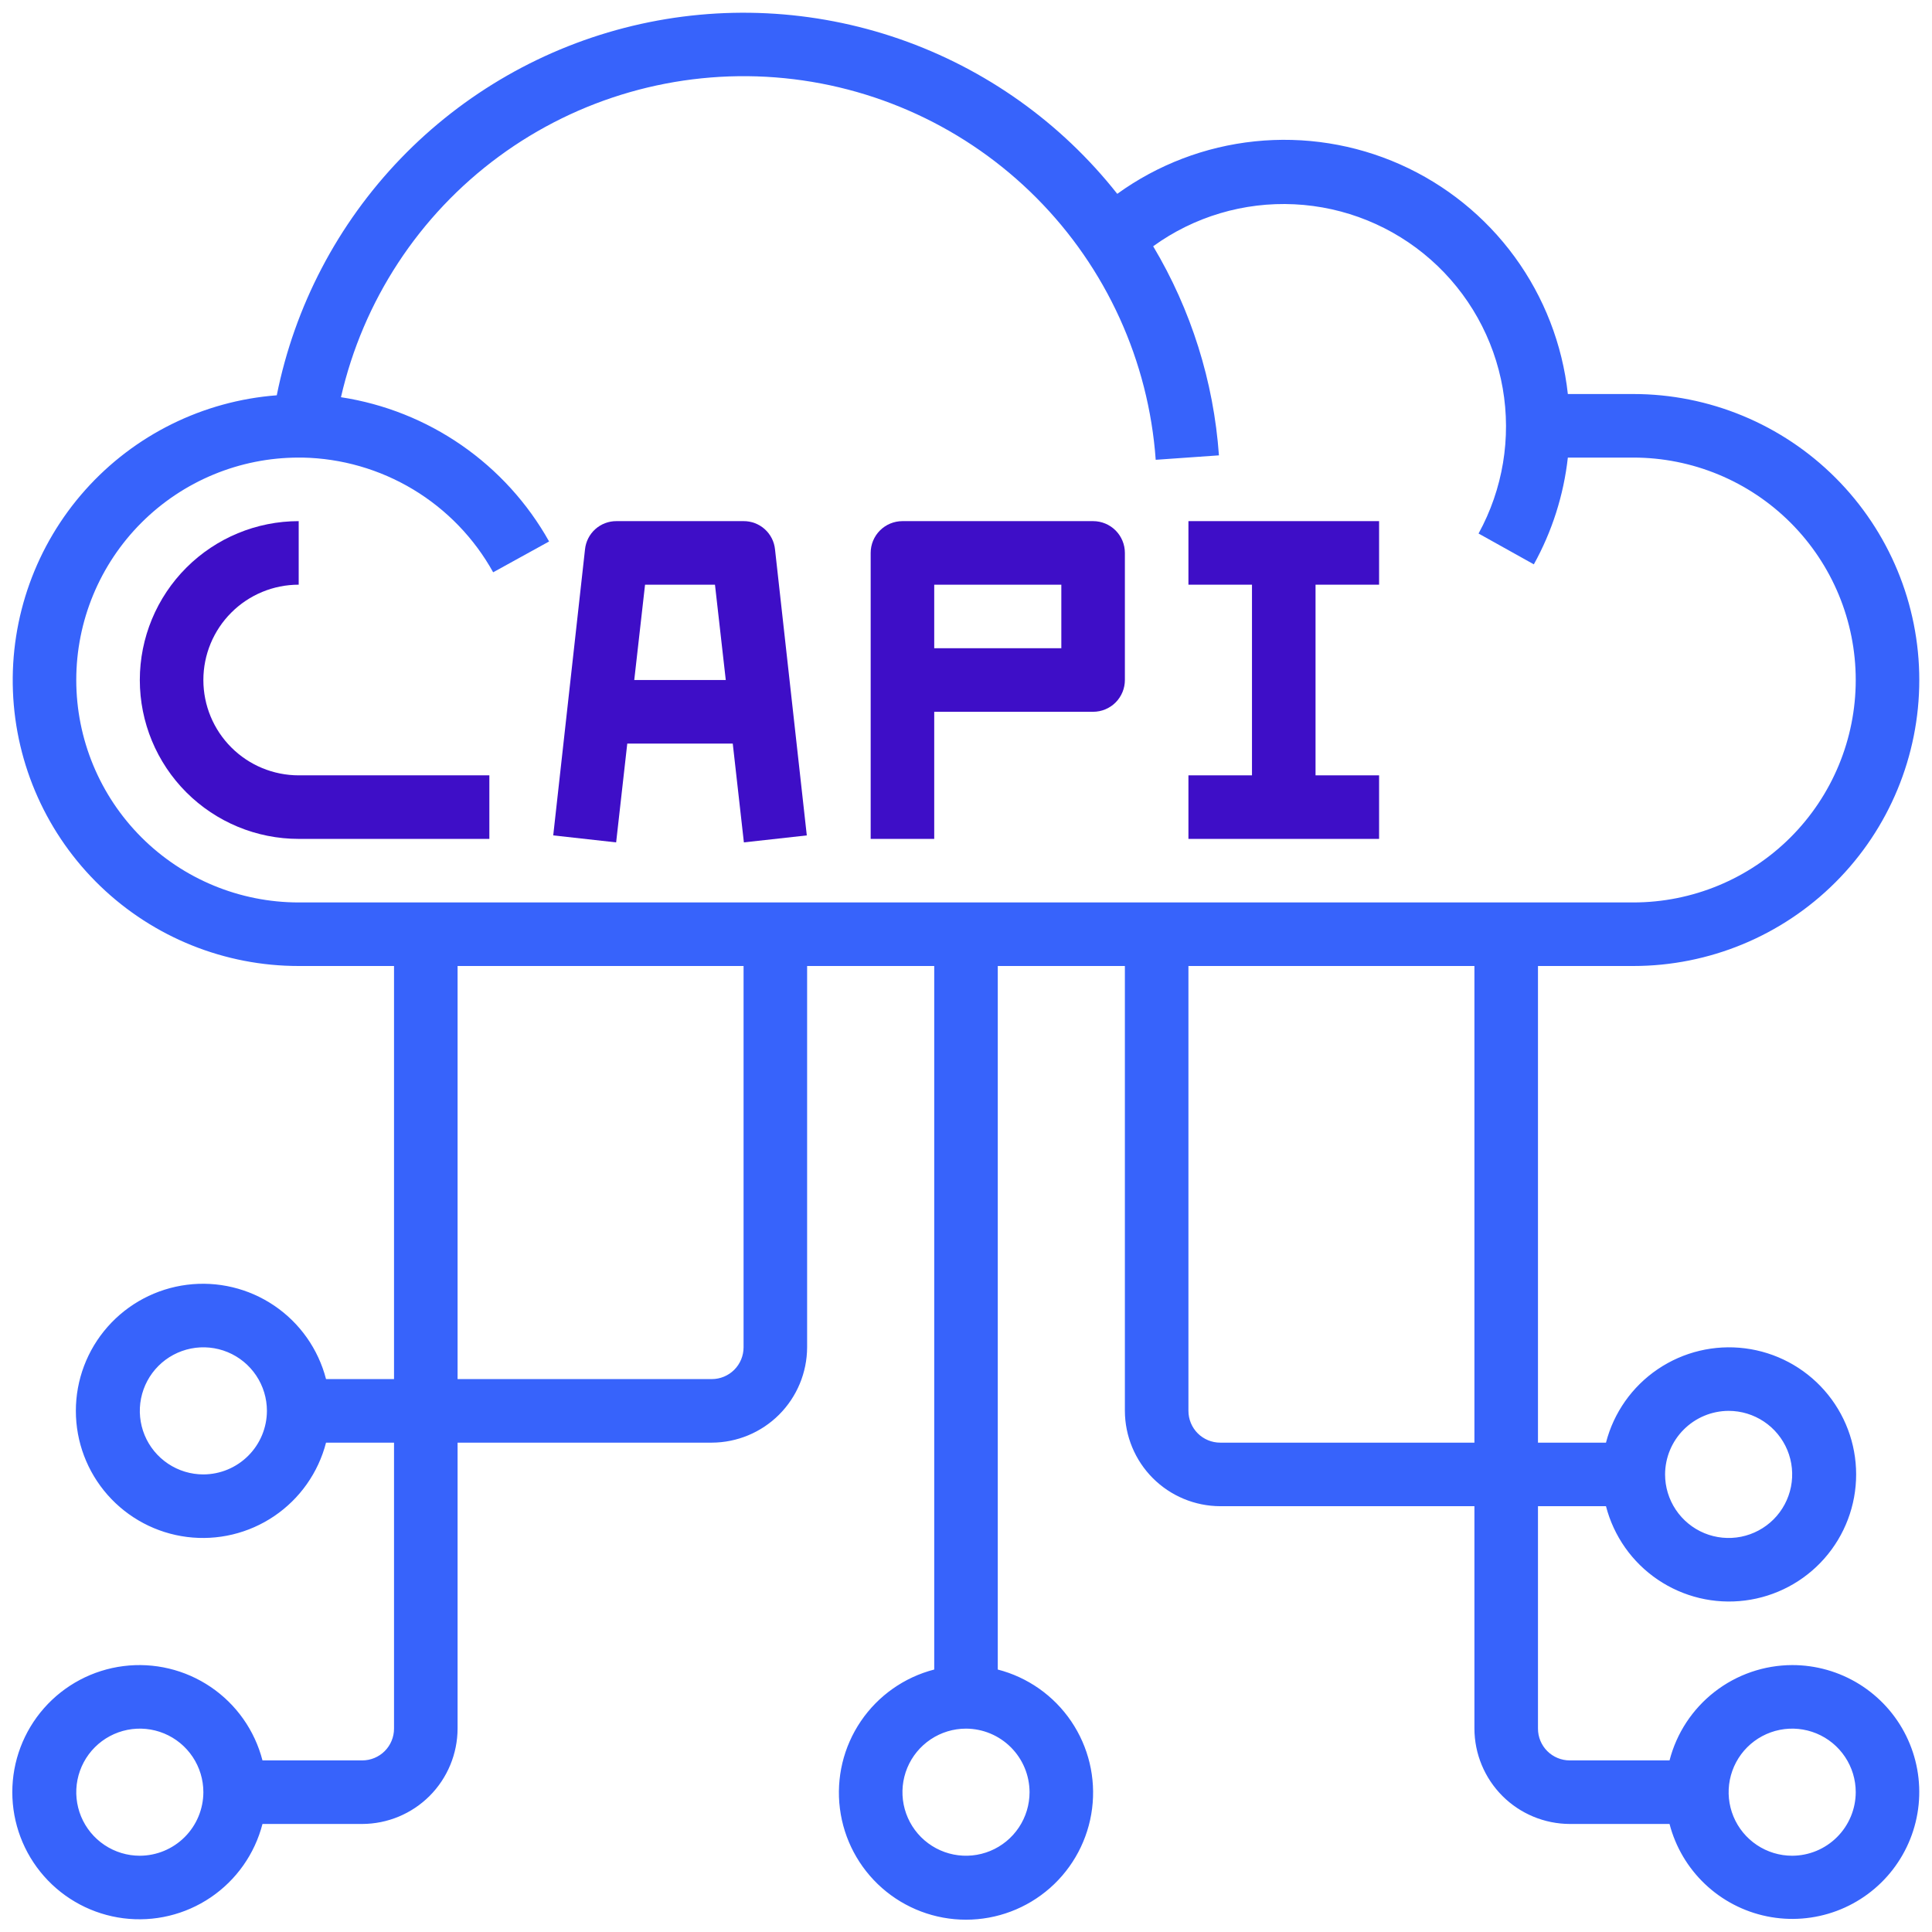
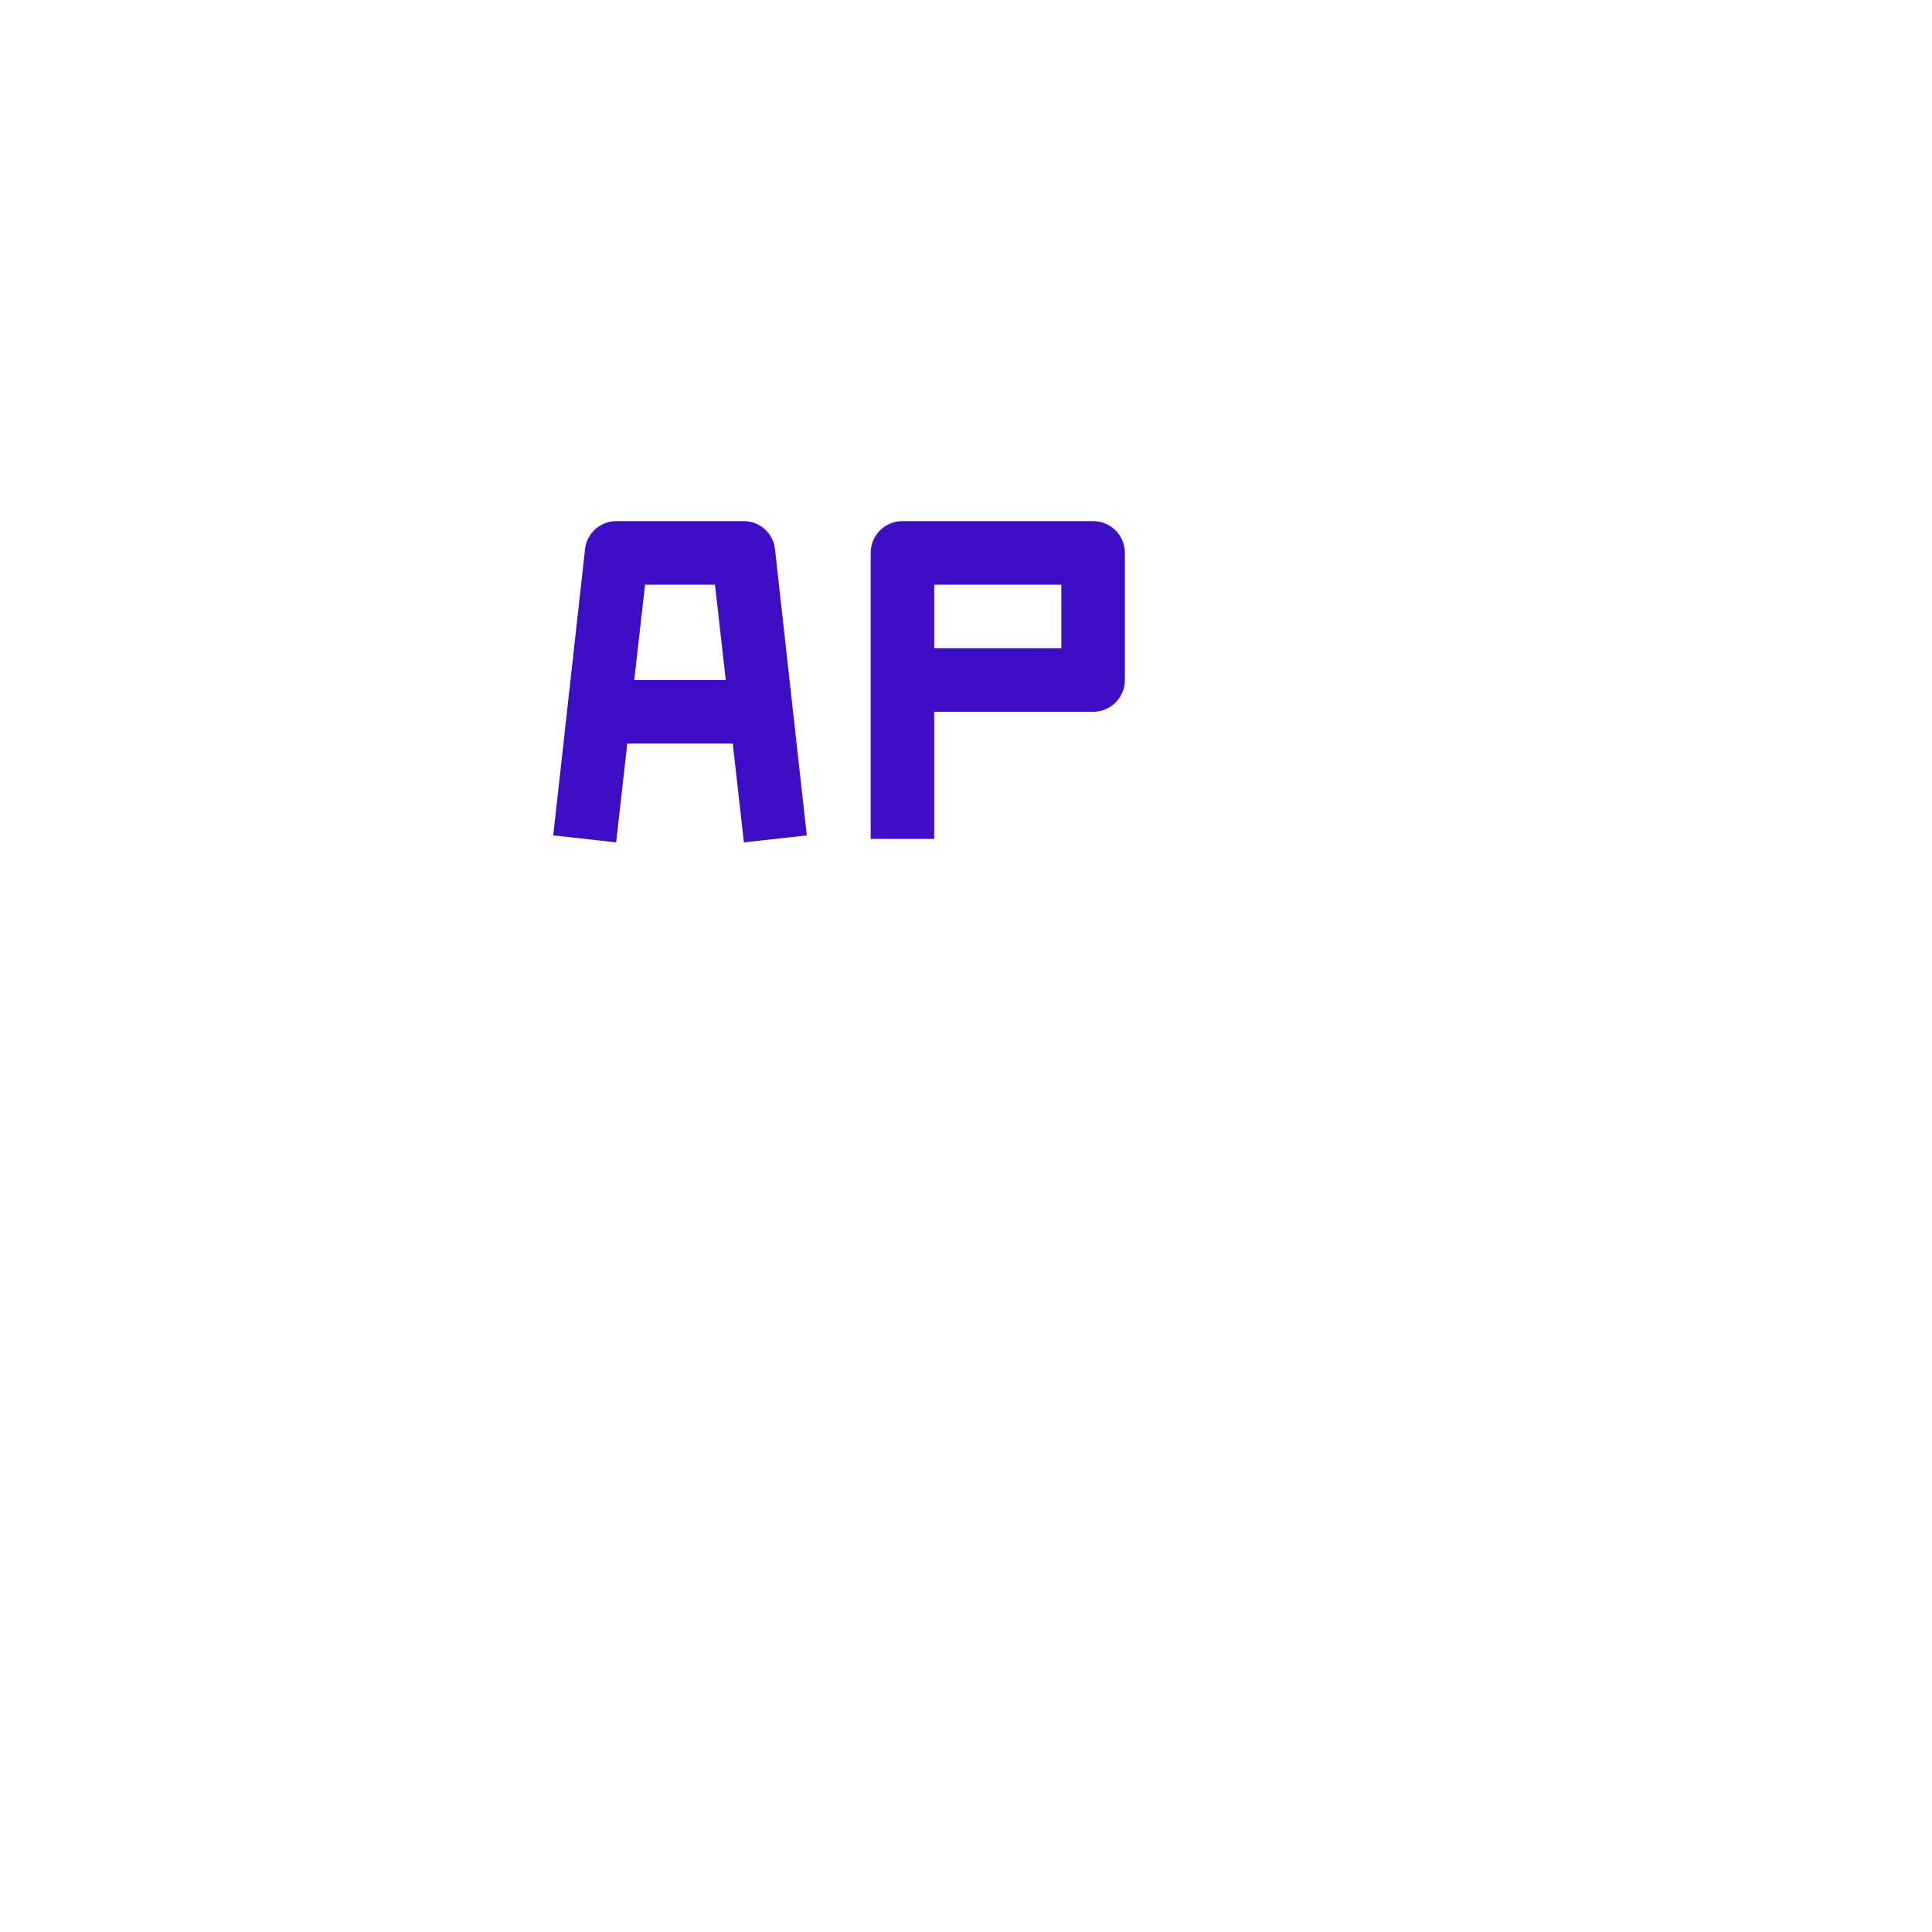
<svg xmlns="http://www.w3.org/2000/svg" width="114" height="114" viewBox="0 0 114 114" fill="none">
-   <path d="M105.75 98.25C104.091 98.255 102.481 98.81 101.172 99.828C99.862 100.846 98.927 102.269 98.513 103.875H92.625C92.128 103.875 91.651 103.677 91.299 103.326C90.948 102.974 90.75 102.497 90.75 102V88.875H94.763C95.219 90.642 96.304 92.183 97.815 93.207C99.326 94.232 101.158 94.67 102.969 94.44C104.78 94.21 106.445 93.328 107.652 91.958C108.859 90.588 109.524 88.826 109.524 87C109.524 85.175 108.859 83.412 107.652 82.042C106.445 80.672 104.78 79.79 102.969 79.56C101.158 79.33 99.326 79.768 97.815 80.793C96.304 81.817 95.219 83.358 94.763 85.125H90.75V57H96.375C100.851 57 105.143 55.222 108.307 52.057C111.472 48.893 113.25 44.6 113.25 40.125C113.25 35.65 111.472 31.357 108.307 28.193C105.143 25.028 100.851 23.25 96.375 23.25H92.513C92.192 20.323 91.109 17.531 89.373 15.154C87.636 12.776 85.305 10.896 82.615 9.7C79.924 8.505 76.966 8.036 74.038 8.341C71.109 8.646 68.312 9.713 65.925 11.438C62.602 7.228 58.143 4.057 53.075 2.3C48.008 0.544 42.543 0.275 37.327 1.525C32.112 2.775 27.363 5.492 23.642 9.355C19.922 13.219 17.385 18.066 16.331 23.325C11.982 23.657 7.93 25.661 5.027 28.916C2.124 32.172 0.596 36.427 0.763 40.785C0.93 45.144 2.781 49.269 5.925 52.292C9.069 55.316 13.263 57.003 17.625 57H23.25V81.375H19.238C18.781 79.608 17.696 78.067 16.185 77.043C14.674 76.018 12.841 75.58 11.031 75.81C9.22 76.04 7.555 76.922 6.348 78.292C5.141 79.662 4.476 81.425 4.476 83.25C4.476 85.076 5.141 86.838 6.348 88.208C7.555 89.578 9.22 90.46 11.031 90.69C12.841 90.92 14.674 90.482 16.185 89.457C17.696 88.433 18.781 86.892 19.238 85.125H23.25V102C23.25 102.497 23.052 102.974 22.701 103.326C22.349 103.677 21.872 103.875 21.375 103.875H15.488C15.031 102.108 13.946 100.567 12.435 99.543C10.924 98.518 9.092 98.08 7.281 98.31C5.47 98.54 3.805 99.422 2.598 100.792C1.391 102.162 0.726 103.925 0.726 105.75C0.726 107.575 1.391 109.338 2.598 110.708C3.805 112.078 5.47 112.96 7.281 113.19C9.092 113.42 10.924 112.982 12.435 111.957C13.946 110.933 15.031 109.392 15.488 107.625H21.375C22.866 107.621 24.294 107.026 25.348 105.973C26.401 104.919 26.995 103.49 27 102V85.125H42C43.49 85.121 44.919 84.526 45.972 83.473C47.026 82.419 47.62 80.99 47.625 79.5V57H55.125V98.513C53.358 98.969 51.817 100.054 50.793 101.565C49.768 103.076 49.33 104.908 49.56 106.719C49.79 108.53 50.672 110.195 52.042 111.402C53.412 112.609 55.175 113.274 57 113.274C58.825 113.274 60.588 112.609 61.958 111.402C63.328 110.195 64.21 108.53 64.44 106.719C64.67 104.908 64.232 103.076 63.207 101.565C62.183 100.054 60.642 98.969 58.875 98.513V57H66.375V83.25C66.379 84.74 66.974 86.169 68.027 87.223C69.081 88.276 70.51 88.871 72 88.875H87V102C87.004 103.49 87.599 104.919 88.652 105.973C89.706 107.026 91.135 107.621 92.625 107.625H98.513C98.865 108.98 99.591 110.21 100.607 111.173C101.623 112.137 102.89 112.796 104.262 113.076C105.634 113.356 107.057 113.246 108.37 112.758C109.682 112.27 110.832 111.424 111.688 110.315C112.543 109.206 113.071 107.88 113.211 106.487C113.351 105.093 113.097 103.689 112.479 102.432C111.861 101.175 110.902 100.118 109.713 99.378C108.523 98.639 107.15 98.248 105.75 98.25V98.25ZM102 83.25C102.742 83.25 103.467 83.47 104.083 83.882C104.7 84.294 105.181 84.88 105.465 85.565C105.748 86.25 105.823 87.004 105.678 87.732C105.533 88.459 105.176 89.127 104.652 89.652C104.127 90.176 103.459 90.533 102.732 90.678C102.004 90.823 101.25 90.748 100.565 90.465C99.88 90.181 99.294 89.7 98.882 89.083C98.47 88.467 98.25 87.742 98.25 87C98.253 86.006 98.649 85.054 99.352 84.352C100.054 83.649 101.006 83.253 102 83.25V83.25ZM12 87C11.258 87 10.533 86.78 9.917 86.368C9.3 85.956 8.819 85.37 8.535 84.685C8.252 84 8.177 83.246 8.322 82.518C8.467 81.791 8.824 81.123 9.348 80.598C9.873 80.074 10.541 79.717 11.268 79.572C11.996 79.427 12.75 79.502 13.435 79.785C14.12 80.069 14.706 80.55 15.118 81.167C15.53 81.783 15.75 82.508 15.75 83.25C15.747 84.244 15.351 85.196 14.648 85.898C13.946 86.601 12.994 86.997 12 87ZM8.25 109.5C7.508 109.5 6.783 109.28 6.167 108.868C5.55 108.456 5.069 107.87 4.785 107.185C4.502 106.5 4.427 105.746 4.572 105.018C4.717 104.291 5.074 103.623 5.598 103.098C6.123 102.574 6.791 102.217 7.518 102.072C8.246 101.927 9 102.002 9.685 102.285C10.37 102.569 10.956 103.05 11.368 103.667C11.78 104.283 12 105.008 12 105.75C11.997 106.744 11.601 107.696 10.898 108.398C10.196 109.101 9.244 109.497 8.25 109.5ZM43.875 79.5C43.875 79.997 43.677 80.474 43.326 80.826C42.974 81.177 42.497 81.375 42 81.375H27V57H43.875V79.5ZM60.75 105.75C60.75 106.492 60.53 107.217 60.118 107.833C59.706 108.45 59.12 108.931 58.435 109.215C57.75 109.498 56.996 109.573 56.268 109.428C55.541 109.283 54.873 108.926 54.348 108.402C53.824 107.877 53.467 107.209 53.322 106.482C53.177 105.754 53.252 105 53.535 104.315C53.819 103.63 54.3 103.044 54.917 102.632C55.533 102.22 56.258 102 57 102C57.994 102.003 58.946 102.399 59.648 103.102C60.351 103.804 60.747 104.756 60.75 105.75ZM87 85.125H72C71.503 85.125 71.026 84.927 70.674 84.576C70.323 84.224 70.125 83.747 70.125 83.25V57H87V85.125ZM17.625 53.25C14.144 53.25 10.806 51.867 8.344 49.406C5.883 46.944 4.5 43.606 4.5 40.125C4.5 36.644 5.883 33.306 8.344 30.844C10.806 28.383 14.144 27 17.625 27H17.85C20.154 27.045 22.405 27.693 24.38 28.881C26.354 30.069 27.982 31.754 29.1 33.769L32.4 31.95C31.134 29.691 29.37 27.75 27.242 26.275C25.114 24.8 22.678 23.83 20.119 23.438C21.421 17.743 24.724 12.705 29.428 9.241C34.132 5.778 39.924 4.119 45.748 4.566C51.572 5.014 57.043 7.538 61.162 11.68C65.282 15.821 67.777 21.305 68.194 27.131L71.925 26.869C71.614 22.509 70.284 18.284 68.044 14.531C70.459 12.783 73.396 11.91 76.374 12.054C79.351 12.198 82.191 13.351 84.426 15.324C86.66 17.297 88.157 19.972 88.669 22.908C89.181 25.845 88.679 28.868 87.244 31.481L90.506 33.3C91.584 31.353 92.266 29.212 92.513 27H96.375C99.856 27 103.194 28.383 105.656 30.844C108.117 33.306 109.5 36.644 109.5 40.125C109.5 43.606 108.117 46.944 105.656 49.406C103.194 51.867 99.856 53.25 96.375 53.25H17.625ZM105.75 109.5C105.008 109.5 104.283 109.28 103.667 108.868C103.05 108.456 102.569 107.87 102.285 107.185C102.002 106.5 101.927 105.746 102.072 105.018C102.217 104.291 102.574 103.623 103.098 103.098C103.623 102.574 104.291 102.217 105.018 102.072C105.746 101.927 106.5 102.002 107.185 102.285C107.87 102.569 108.456 103.05 108.868 103.667C109.28 104.283 109.5 105.008 109.5 105.75C109.497 106.744 109.101 107.696 108.398 108.398C107.696 109.101 106.744 109.497 105.75 109.5V109.5Z" fill="#3763FB" />
-   <path d="M12 40.125C12 38.633 12.593 37.202 13.648 36.148C14.702 35.093 16.133 34.5 17.625 34.5V30.75C15.139 30.75 12.754 31.738 10.996 33.496C9.238 35.254 8.25 37.639 8.25 40.125C8.25 42.611 9.238 44.996 10.996 46.754C12.754 48.512 15.139 49.5 17.625 49.5H28.875V45.75H17.625C16.133 45.75 14.702 45.157 13.648 44.102C12.593 43.048 12 41.617 12 40.125Z" fill="#3E0EC7" />
  <path d="M45.731 32.419C45.685 31.959 45.469 31.534 45.126 31.225C44.783 30.917 44.337 30.747 43.875 30.75H36.375C35.913 30.747 35.467 30.917 35.124 31.225C34.781 31.534 34.565 31.959 34.519 32.419L32.644 49.294L36.356 49.706L37.013 43.875H43.237L43.894 49.706L47.606 49.294L45.731 32.419ZM37.425 40.125L38.062 34.5H42.188L42.825 40.125H37.425Z" fill="#3E0EC7" />
  <path d="M64.5 30.75H53.25C52.753 30.75 52.276 30.948 51.924 31.299C51.572 31.651 51.375 32.128 51.375 32.625V49.5H55.125V42H64.5C64.997 42 65.474 41.803 65.826 41.451C66.177 41.099 66.375 40.622 66.375 40.125V32.625C66.375 32.128 66.177 31.651 65.826 31.299C65.474 30.948 64.997 30.75 64.5 30.75ZM62.625 38.25H55.125V34.5H62.625V38.25Z" fill="#3E0EC7" />
-   <path d="M77.625 34.5V45.75H81.375V49.5H70.125V45.75H73.875V34.5H70.125V30.75H81.375V34.5H77.625Z" fill="#3E0EC7" />
</svg>